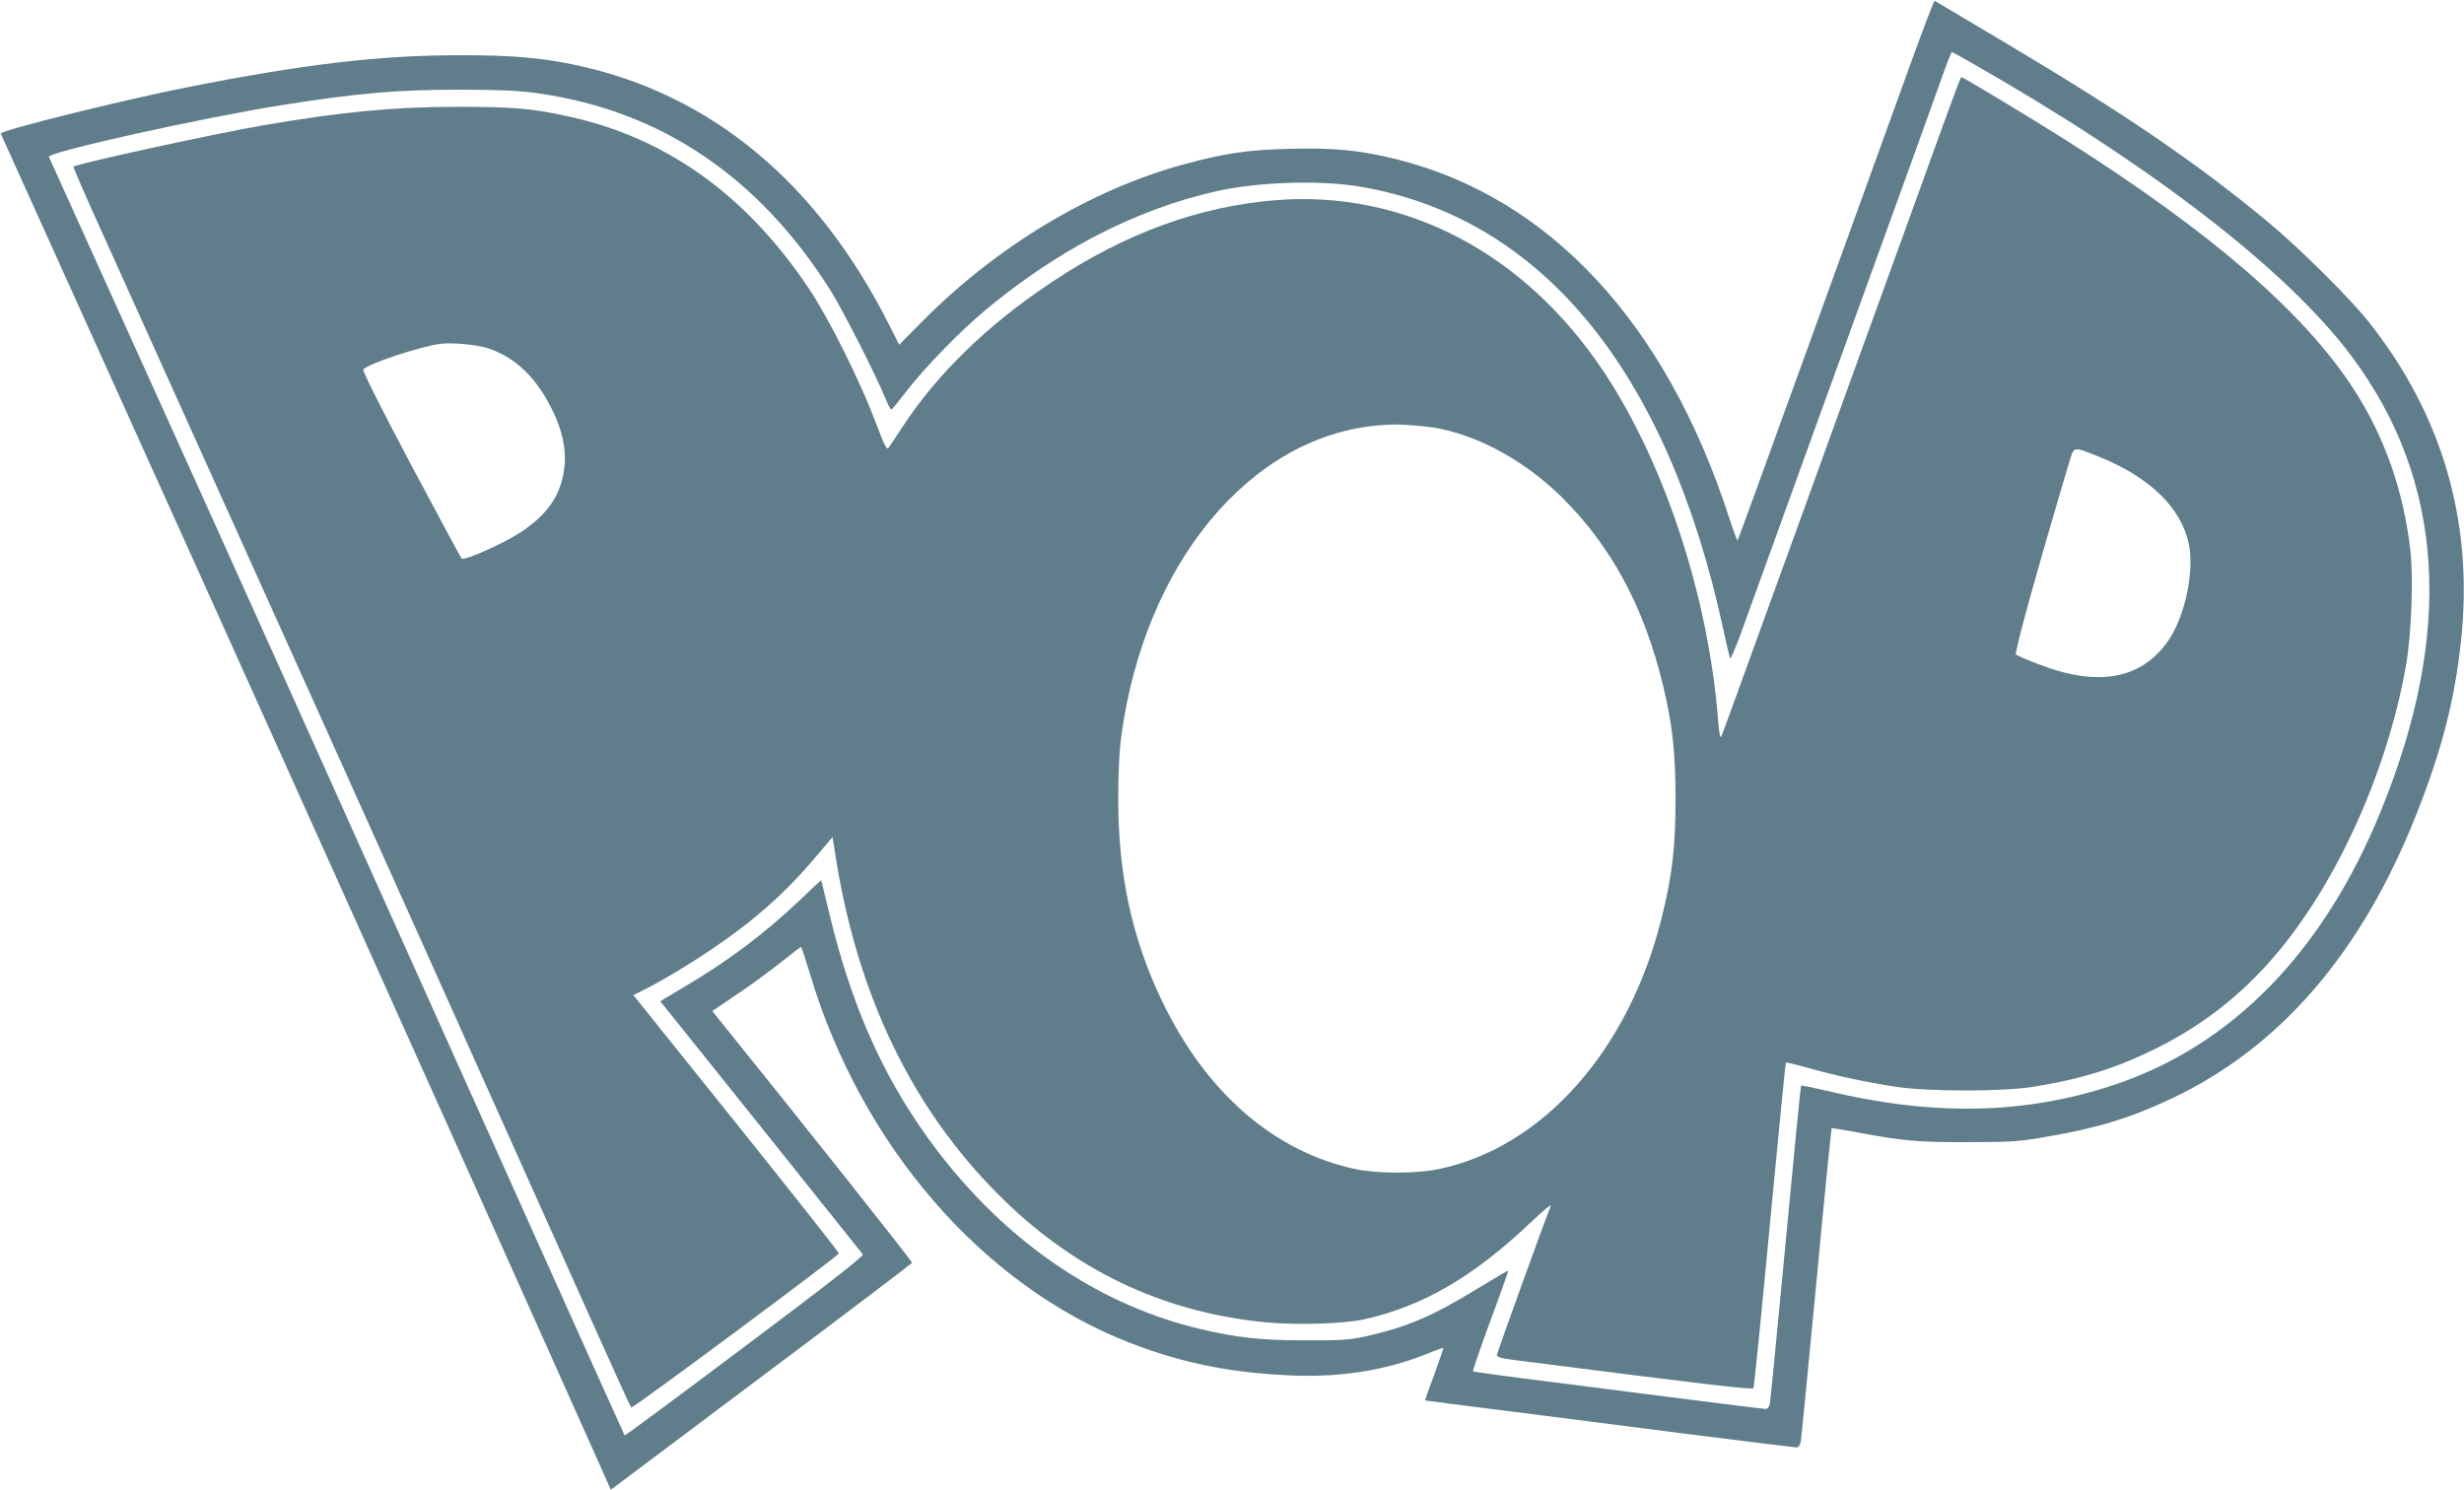
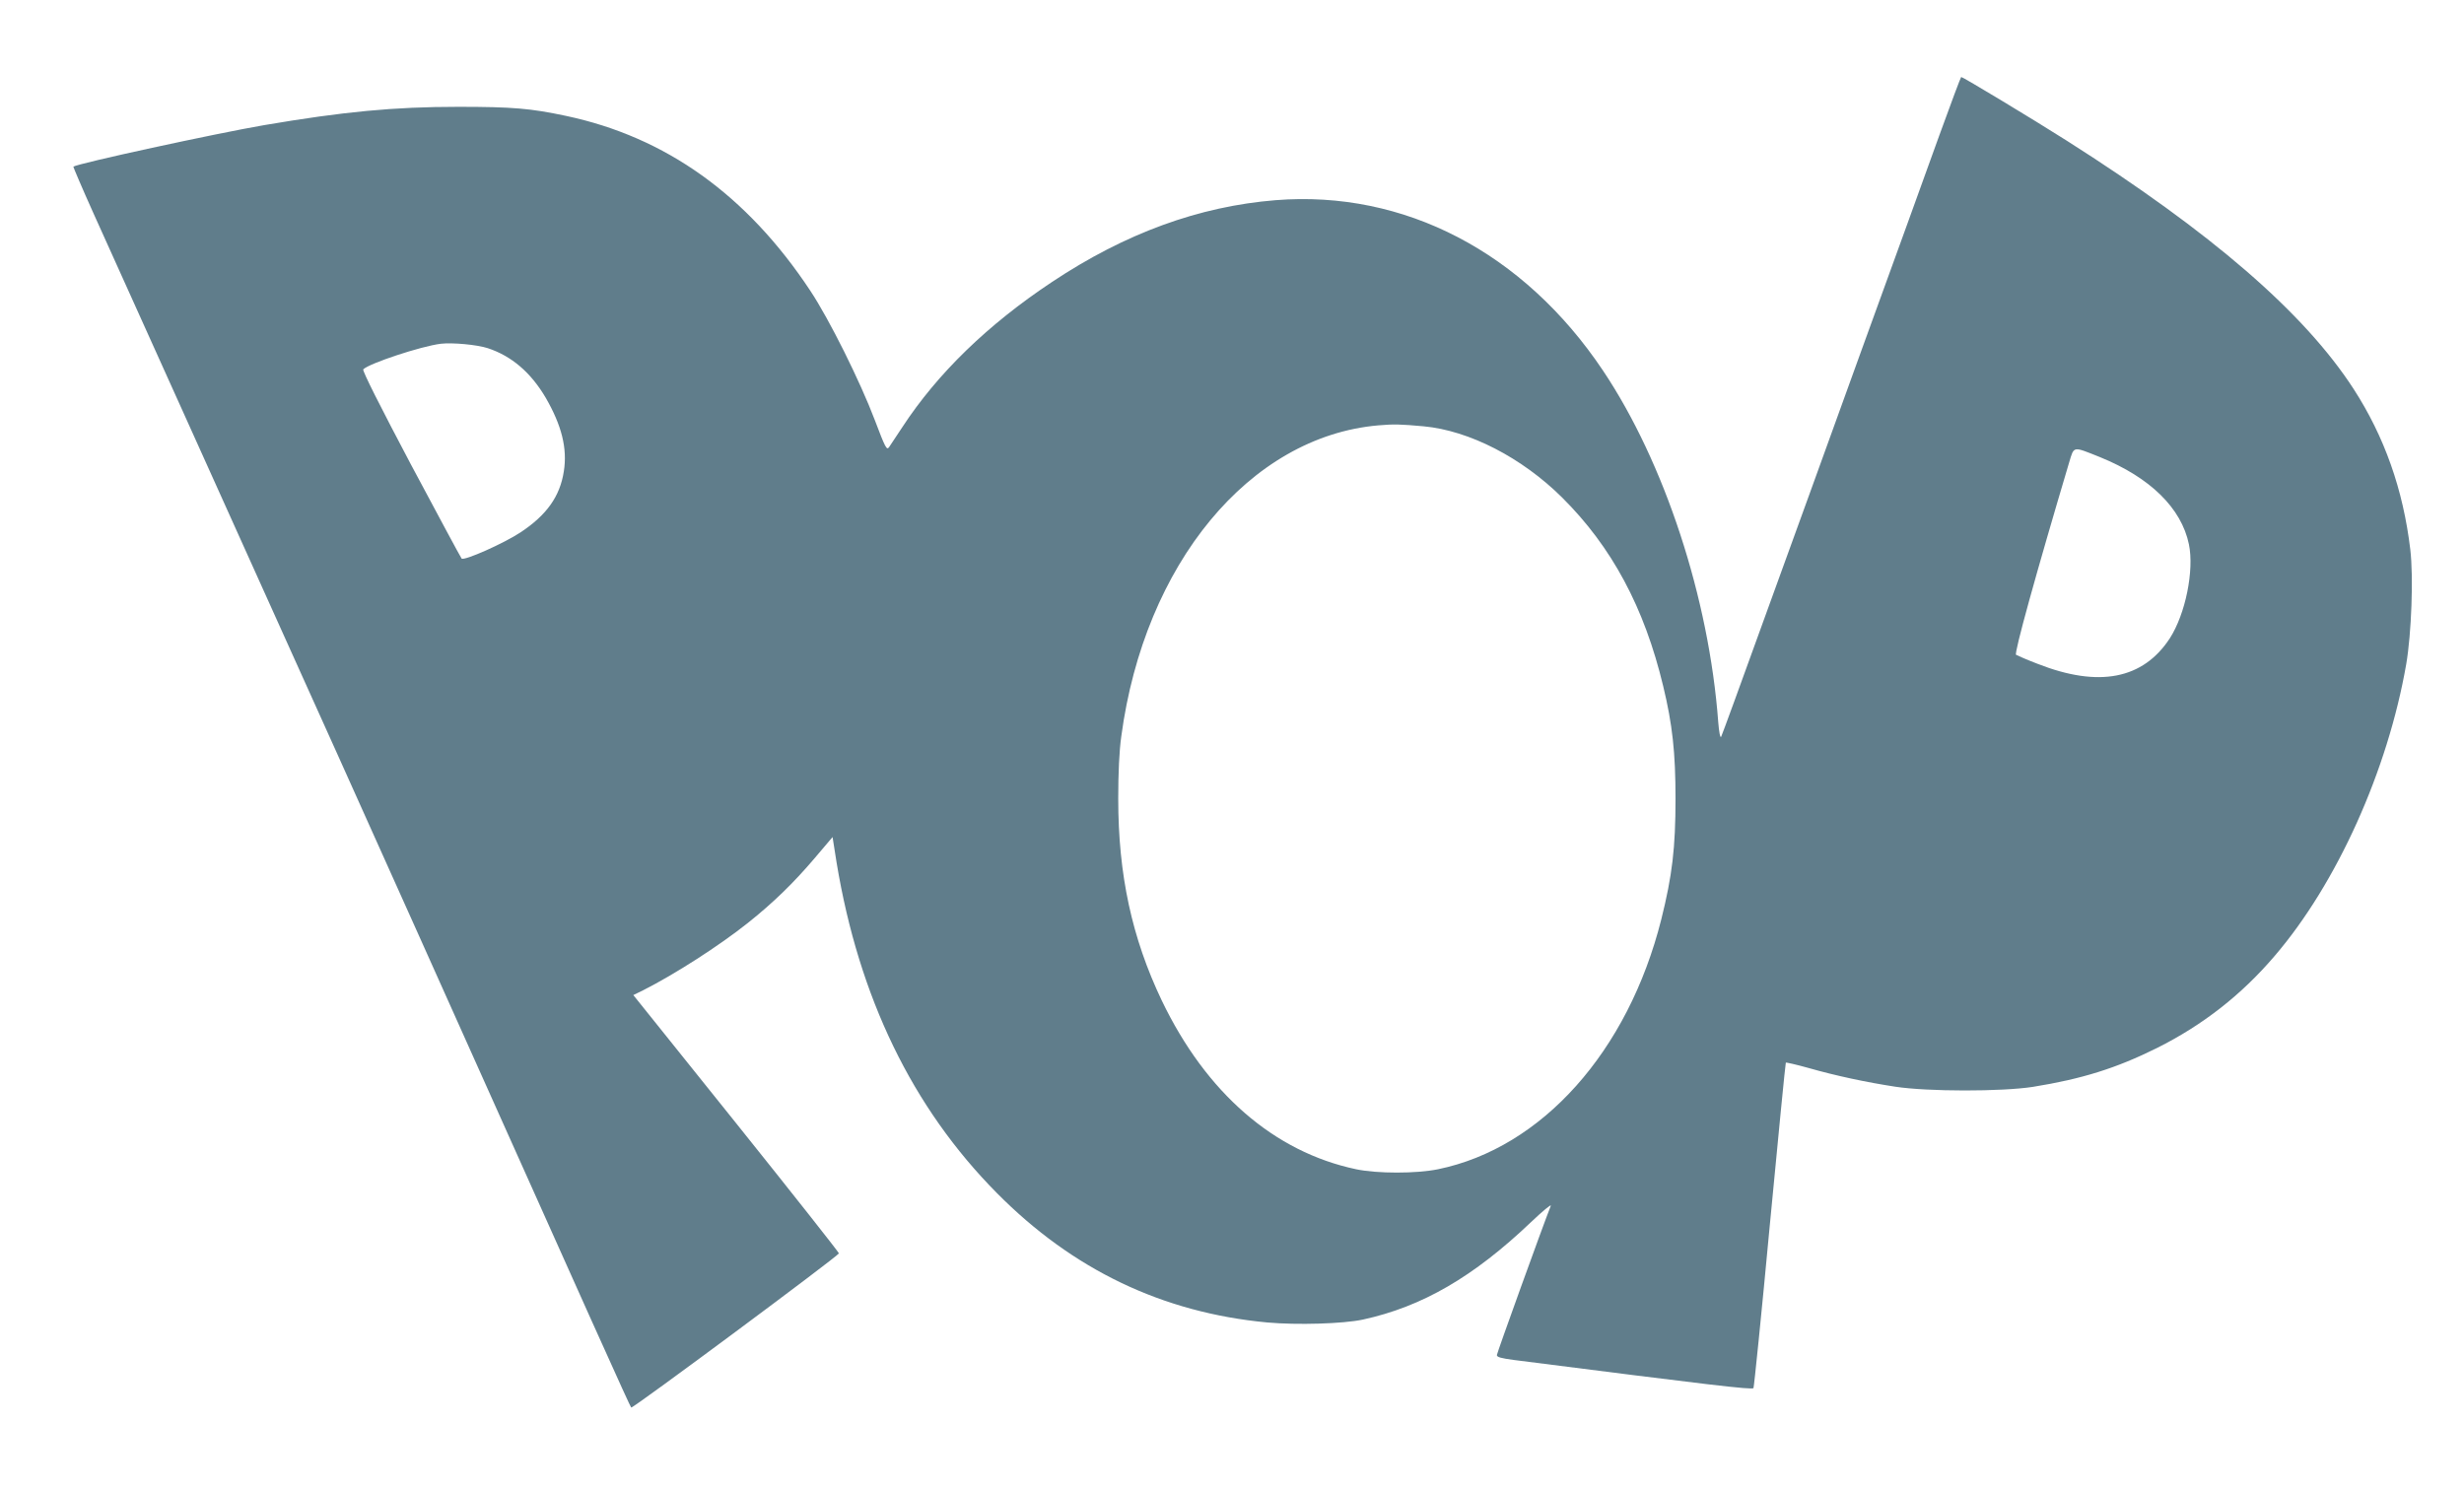
<svg xmlns="http://www.w3.org/2000/svg" version="1.0" width="1280pt" height="774pt" viewBox="0 0 1280 774" preserveAspectRatio="xMidYMid meet">
  <g transform="translate(0,774) scale(0.1,-0.1)" fill="#607d8b" stroke="none">
-     <path d="M9928 7417 c-64 -177 -230 -635 -368 -1017 -376 -1039 -530 -1464 -534 -1468 -2 -1 -22 52 -44 120 -327 1008 -930 1659 -1721 1859 -186 47 -327 62 -556 56 -222 -5 -342 -23 -556 -81 -486 -133 -972 -426 -1361 -819 l-117 -118 -47 93 c-374 747 -927 1208 -1628 1359 -183 39 -330 52 -601 52 -419 1 -823 -47 -1430 -168 -338 -67 -968 -224 -961 -239 2 -6 179 -396 391 -866 740 -1635 1960 -4348 2710 -6027 l68 -153 31 23 c17 13 369 277 781 586 413 309 751 566 753 570 2 7 -601 767 -1005 1267 l-33 41 127 86 c71 47 173 122 228 166 55 44 103 81 106 81 3 0 24 -64 47 -141 265 -887 893 -1614 1652 -1912 283 -111 541 -162 870 -174 246 -8 473 29 680 112 46 19 86 33 87 31 2 -2 -19 -63 -46 -137 -28 -73 -49 -134 -48 -135 1 -1 187 -25 412 -53 226 -29 655 -83 955 -122 300 -38 553 -69 562 -69 11 0 19 11 23 32 3 18 39 391 81 828 41 437 77 796 79 798 2 2 63 -8 137 -22 234 -44 311 -51 573 -50 225 0 266 3 407 28 264 45 437 98 648 198 566 267 989 759 1273 1478 134 339 199 595 232 905 65 613 -98 1173 -482 1655 -93 118 -362 385 -518 514 -371 308 -747 565 -1380 941 -192 114 -352 209 -355 211 -3 1 -58 -142 -122 -319z m306 1 c943 -537 1649 -1082 1983 -1530 482 -647 532 -1432 149 -2367 -299 -731 -775 -1217 -1391 -1420 -458 -151 -932 -161 -1482 -29 -73 17 -134 30 -137 27 -2 -2 -38 -368 -80 -814 -42 -445 -79 -822 -82 -838 -3 -16 -12 -27 -22 -27 -16 0 -242 28 -1122 141 -217 27 -396 52 -398 54 -3 2 38 120 90 262 53 142 94 259 93 261 -2 2 -74 -41 -161 -94 -234 -143 -363 -198 -574 -246 -93 -20 -130 -23 -320 -22 -229 0 -354 14 -545 59 -579 137 -1097 516 -1472 1075 -204 304 -347 642 -449 1060 -26 107 -48 196 -48 197 -1 1 -48 -44 -106 -99 -186 -177 -375 -320 -608 -457 l-122 -73 37 -46 c48 -59 1003 -1253 1015 -1269 7 -8 -169 -146 -612 -478 -342 -257 -623 -465 -625 -463 -2 2 -219 485 -483 1073 -1008 2247 -1586 3534 -2162 4805 -188 415 -343 760 -346 765 -11 24 800 204 1211 269 398 63 601 80 925 80 205 0 306 -5 399 -18 640 -89 1148 -430 1523 -1021 66 -105 239 -445 289 -568 12 -31 26 -56 30 -55 4 2 40 46 80 98 92 120 284 317 413 423 375 311 776 518 1189 612 217 50 543 61 754 25 939 -160 1592 -953 1883 -2290 17 -80 34 -152 37 -160 2 -8 27 48 55 125 28 77 189 523 358 990 384 1060 635 1753 691 1912 24 68 46 123 48 123 2 0 45 -23 95 -52z" />
-     <path d="M10073 7033 c-61 -170 -242 -670 -403 -1113 -160 -443 -388 -1073 -507 -1400 -118 -327 -218 -601 -222 -608 -5 -8 -11 26 -15 75 -48 646 -279 1350 -599 1828 -412 615 -1033 938 -1700 885 -398 -32 -782 -172 -1162 -425 -333 -221 -595 -475 -778 -755 -31 -47 -62 -93 -69 -104 -12 -16 -20 0 -73 140 -76 201 -237 525 -336 674 -329 497 -750 798 -1269 908 -184 39 -277 47 -560 47 -334 0 -595 -25 -1007 -95 -251 -43 -973 -200 -992 -216 -1 -1 45 -110 104 -241 59 -131 273 -605 475 -1053 754 -1671 964 -2139 1218 -2705 919 -2052 1094 -2441 1101 -2448 7 -7 1073 785 1079 801 1 4 -239 308 -533 675 l-535 667 53 26 c164 83 394 231 541 348 132 105 238 208 346 335 l95 112 21 -133 c116 -700 393 -1273 833 -1717 394 -398 860 -621 1404 -672 156 -14 394 -7 497 15 308 67 575 222 874 507 60 57 106 95 102 84 -39 -98 -279 -763 -280 -775 -1 -11 21 -17 89 -26 1019 -130 1238 -156 1244 -146 3 6 42 388 85 849 44 461 81 840 83 842 1 2 54 -10 115 -27 147 -42 304 -75 453 -98 169 -26 553 -26 715 -1 255 41 434 97 645 202 238 119 439 276 612 479 323 377 587 963 683 1516 27 158 38 453 21 595 -37 311 -134 586 -295 835 -257 396 -737 811 -1491 1290 -178 113 -538 330 -547 330 -2 0 -54 -138 -115 -307z m-7539 -1102 c124 -41 223 -126 300 -256 84 -145 114 -265 95 -384 -20 -130 -89 -227 -225 -317 -86 -57 -293 -149 -306 -136 -4 4 -122 224 -264 490 -158 299 -253 487 -247 493 31 31 299 120 403 133 61 7 189 -5 244 -23z m4862 -406 c237 -22 510 -163 718 -369 259 -257 428 -572 526 -981 48 -199 64 -345 64 -585 0 -255 -17 -399 -74 -627 -173 -687 -620 -1187 -1160 -1298 -112 -23 -316 -23 -425 0 -426 90 -779 396 -1010 877 -155 325 -226 653 -226 1048 0 132 5 248 16 325 120 895 667 1557 1335 1615 83 7 114 6 236 -5z m3513 -160 c261 -106 423 -265 462 -453 28 -136 -18 -362 -99 -488 -139 -213 -369 -258 -687 -133 -55 21 -105 43 -112 47 -11 7 104 422 276 1000 26 86 17 84 160 27z" />
+     <path d="M10073 7033 c-61 -170 -242 -670 -403 -1113 -160 -443 -388 -1073 -507 -1400 -118 -327 -218 -601 -222 -608 -5 -8 -11 26 -15 75 -48 646 -279 1350 -599 1828 -412 615 -1033 938 -1700 885 -398 -32 -782 -172 -1162 -425 -333 -221 -595 -475 -778 -755 -31 -47 -62 -93 -69 -104 -12 -16 -20 0 -73 140 -76 201 -237 525 -336 674 -329 497 -750 798 -1269 908 -184 39 -277 47 -560 47 -334 0 -595 -25 -1007 -95 -251 -43 -973 -200 -992 -216 -1 -1 45 -110 104 -241 59 -131 273 -605 475 -1053 754 -1671 964 -2139 1218 -2705 919 -2052 1094 -2441 1101 -2448 7 -7 1073 785 1079 801 1 4 -239 308 -533 675 l-535 667 53 26 c164 83 394 231 541 348 132 105 238 208 346 335 l95 112 21 -133 c116 -700 393 -1273 833 -1717 394 -398 860 -621 1404 -672 156 -14 394 -7 497 15 308 67 575 222 874 507 60 57 106 95 102 84 -39 -98 -279 -763 -280 -775 -1 -11 21 -17 89 -26 1019 -130 1238 -156 1244 -146 3 6 42 388 85 849 44 461 81 840 83 842 1 2 54 -10 115 -27 147 -42 304 -75 453 -98 169 -26 553 -26 715 -1 255 41 434 97 645 202 238 119 439 276 612 479 323 377 587 963 683 1516 27 158 38 453 21 595 -37 311 -134 586 -295 835 -257 396 -737 811 -1491 1290 -178 113 -538 330 -547 330 -2 0 -54 -138 -115 -307z m-7539 -1102 c124 -41 223 -126 300 -256 84 -145 114 -265 95 -384 -20 -130 -89 -227 -225 -317 -86 -57 -293 -149 -306 -136 -4 4 -122 224 -264 490 -158 299 -253 487 -247 493 31 31 299 120 403 133 61 7 189 -5 244 -23z m4862 -406 c237 -22 510 -163 718 -369 259 -257 428 -572 526 -981 48 -199 64 -345 64 -585 0 -255 -17 -399 -74 -627 -173 -687 -620 -1187 -1160 -1298 -112 -23 -316 -23 -425 0 -426 90 -779 396 -1010 877 -155 325 -226 653 -226 1048 0 132 5 248 16 325 120 895 667 1557 1335 1615 83 7 114 6 236 -5z m3513 -160 c261 -106 423 -265 462 -453 28 -136 -18 -362 -99 -488 -139 -213 -369 -258 -687 -133 -55 21 -105 43 -112 47 -11 7 104 422 276 1000 26 86 17 84 160 27" />
  </g>
</svg>